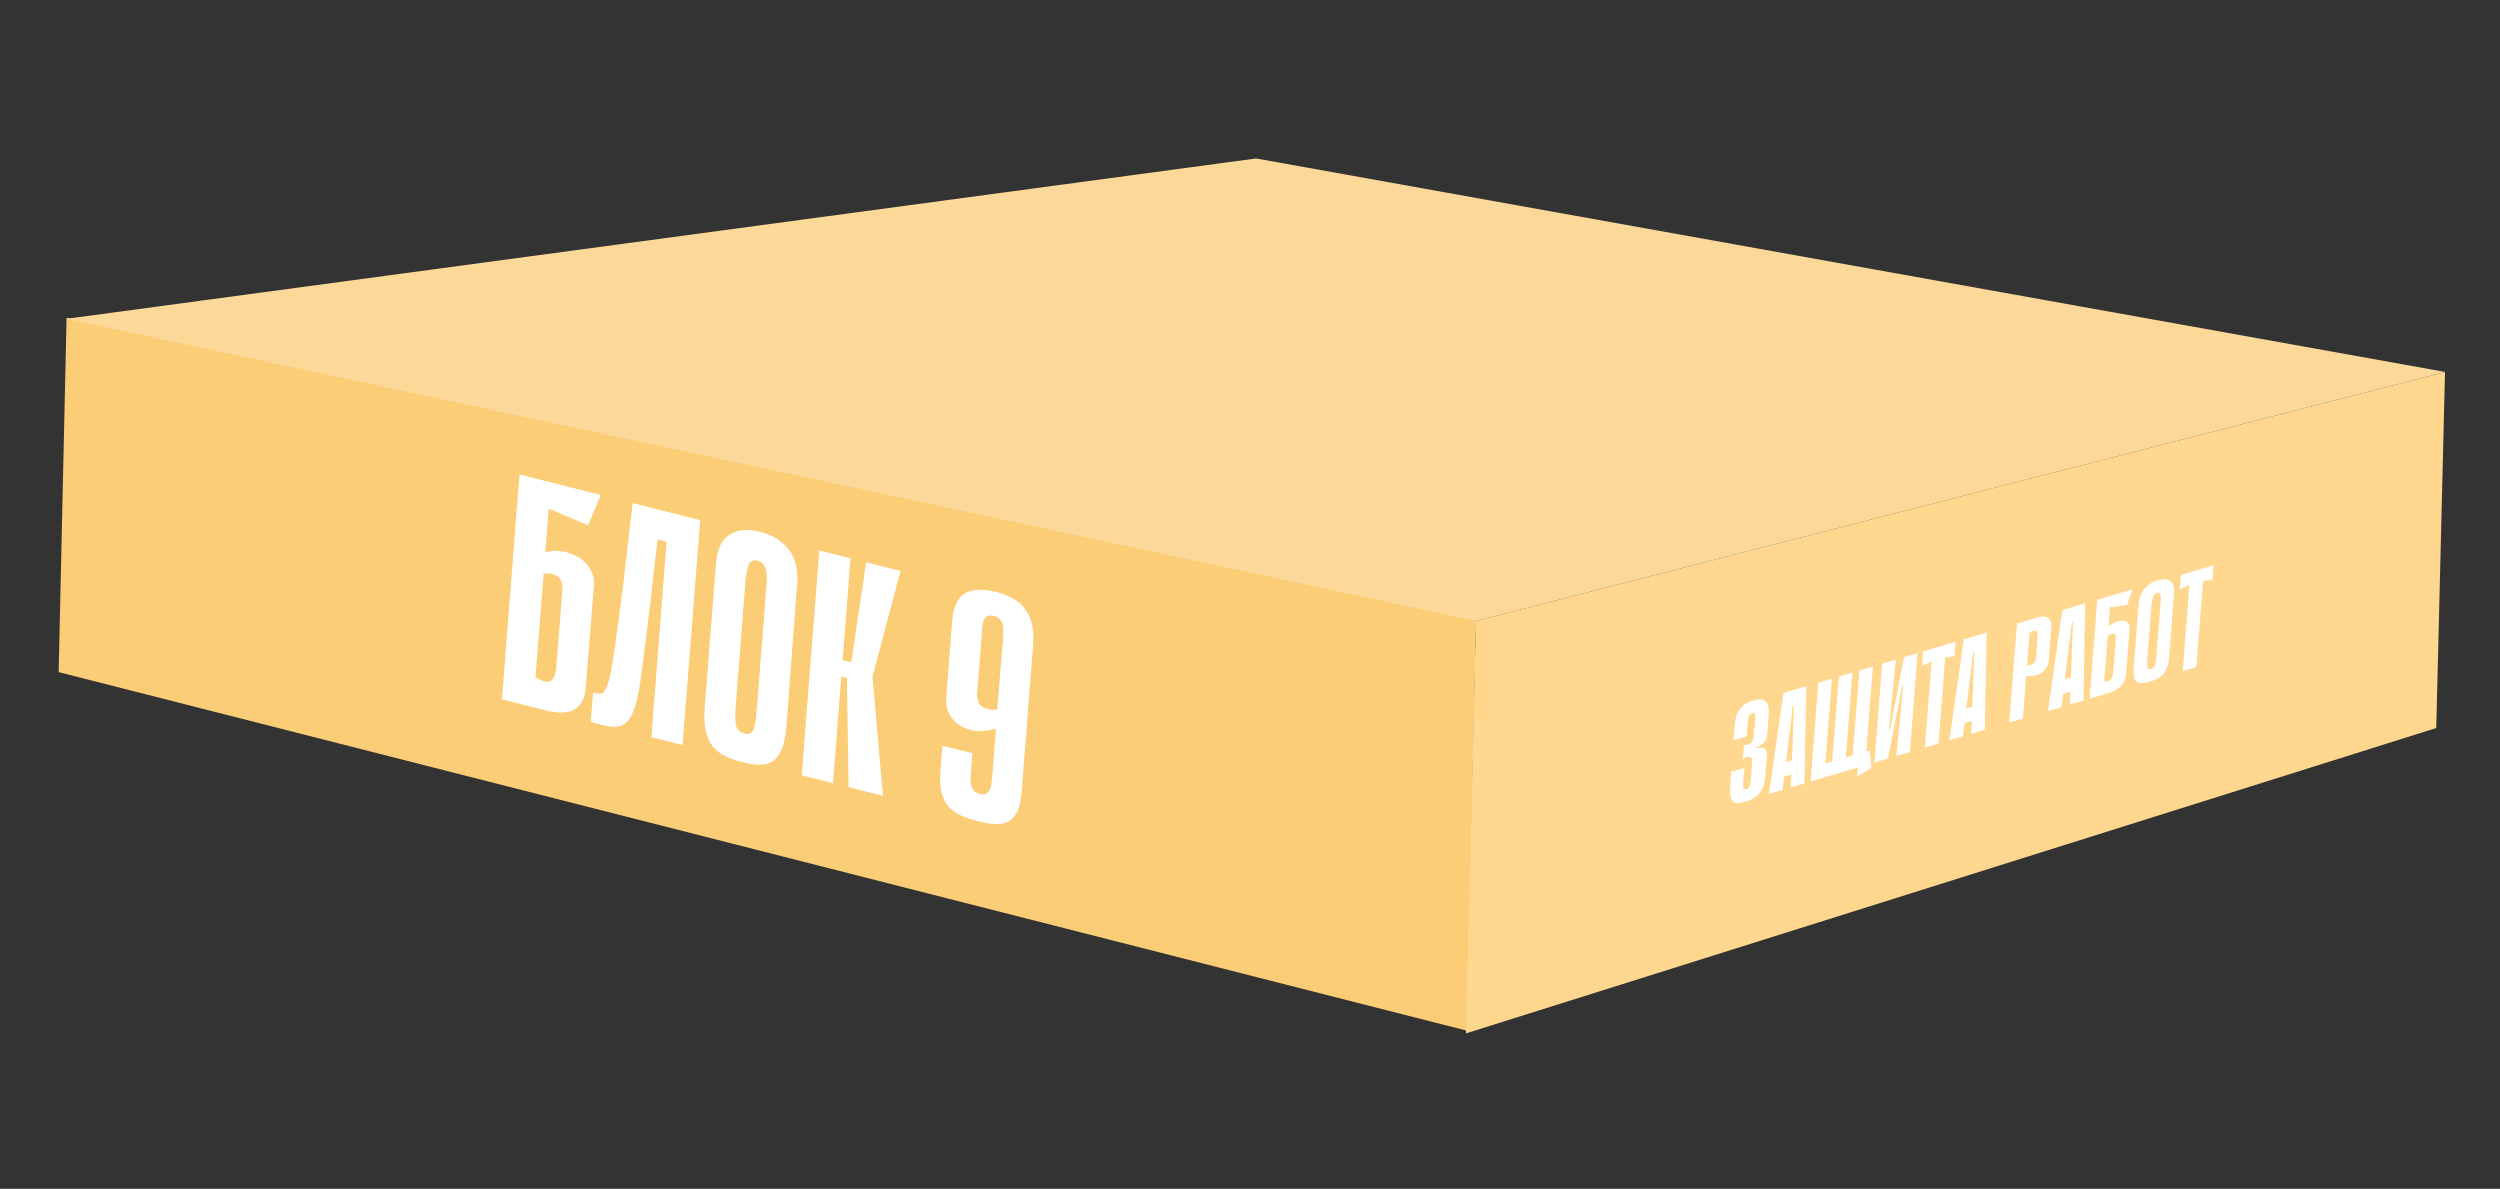
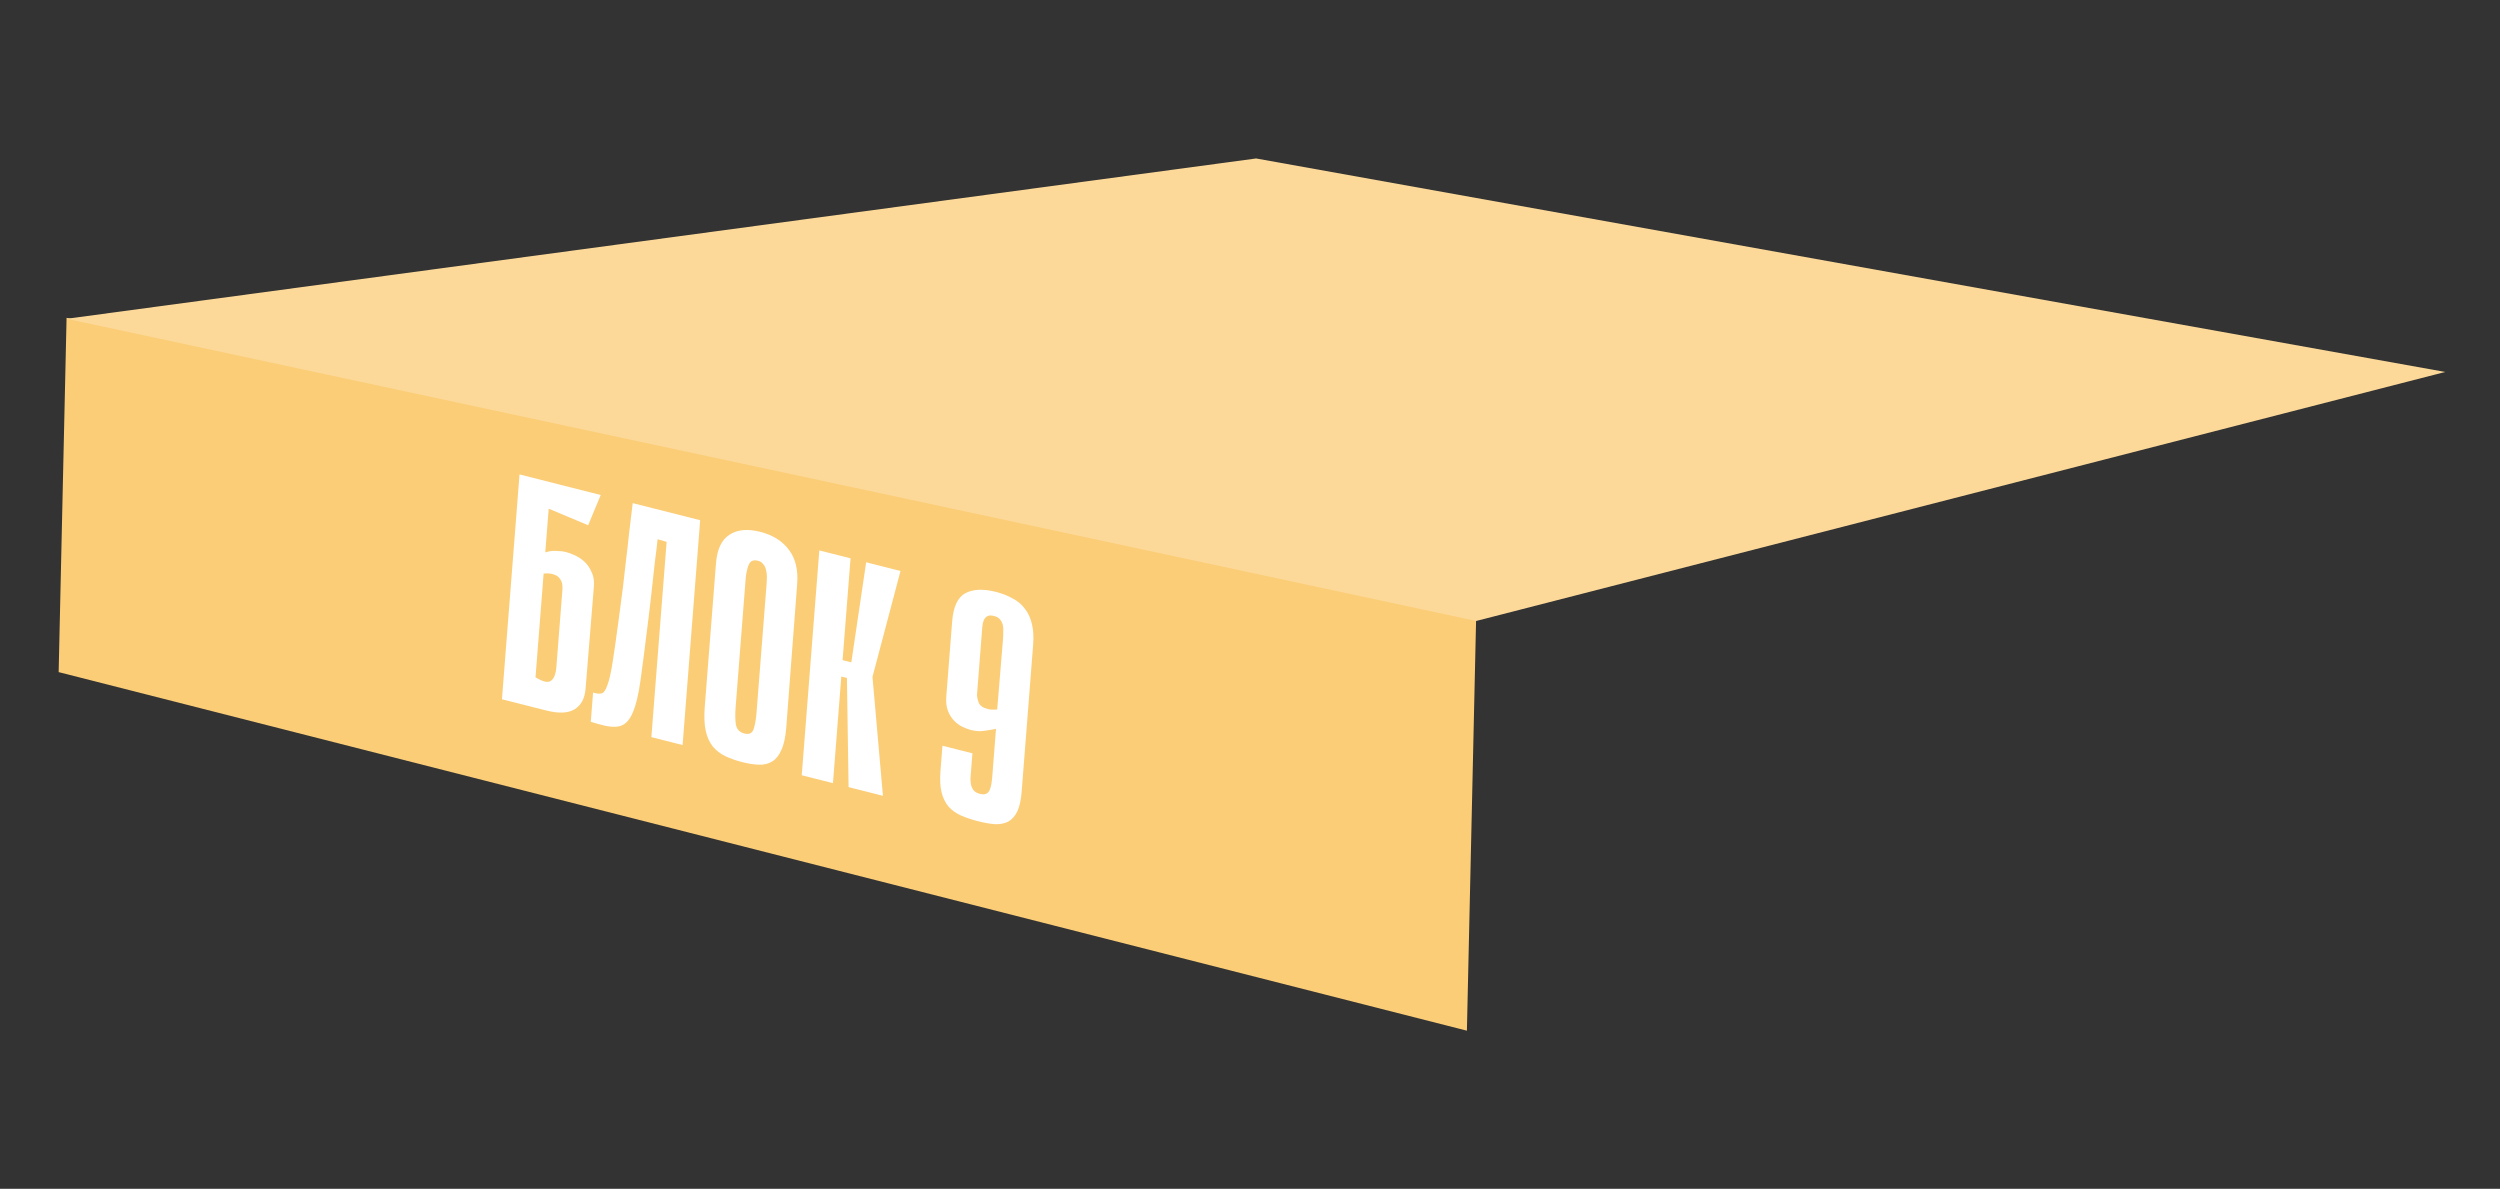
<svg xmlns="http://www.w3.org/2000/svg" width="776" height="369" viewBox="0 0 776 369" fill="none">
  <rect x="0" y="0" width="776" height="369" fill="#333333" stroke="none" />
  <path d="M20.665 98.651L458.177 192.455L455.327 319.924L18.206 208.624L20.665 98.651Z" fill="#FBCD77" />
-   <path d="M758.93 115.467L458.142 192.747L455.02 320.763L756.214 225.972L758.93 115.467Z" fill="#FFD78E" />
  <path d="M389.887 49.188L758.998 115.456L458.195 192.751L20.682 98.947L389.887 49.188Z" fill="#FCD999" />
  <path d="M169.254 171.455C169.862 171.271 170.499 171.127 171.166 171.025C171.763 170.973 172.455 170.979 173.241 171.042C174.032 171.039 174.847 171.144 175.687 171.357C176.463 171.554 177.36 171.883 178.378 172.344C179.461 172.822 180.464 173.483 181.387 174.327C182.309 175.171 183.05 176.239 183.607 177.533C184.235 178.776 184.482 180.262 184.346 181.99L181.763 213.769C181.529 216.76 180.408 218.882 178.399 220.135C176.39 221.388 173.446 221.523 169.569 220.541L155.804 217.052L161.26 147.265L186.463 153.652L182.566 163.035L170.314 157.897L169.254 171.455ZM166.222 210.237C168.486 211.624 170.072 211.992 170.98 211.341C171.952 210.706 172.527 209.259 172.703 206.999L174.589 182.873C174.626 182.408 174.6 181.893 174.513 181.328C174.43 180.697 174.178 180.125 173.757 179.612C173.406 179.048 172.813 178.627 171.978 178.348C171.212 178.018 170.133 177.914 168.74 178.035L166.222 210.237ZM206.922 168.19L204.119 167.378C203.851 169.954 203.57 172.289 203.274 174.383C203.043 176.494 202.815 178.571 202.589 180.615C202.369 182.592 202.143 184.636 201.912 186.747C201.681 188.857 201.4 191.192 201.068 193.751C200.179 200.914 199.428 206.723 198.816 211.177C198.204 215.631 197.38 219.014 196.342 221.327C195.374 223.589 194.049 224.948 192.366 225.403C190.753 225.807 188.497 225.574 185.599 224.705L183.378 224.04L184.087 214.968C185.18 215.312 186.063 215.401 186.735 215.232C187.407 215.064 188 214.231 188.512 212.734C189.089 211.253 189.64 208.851 190.163 205.527C190.687 202.203 191.349 197.524 192.15 191.492C192.614 188.085 193.023 184.968 193.375 182.143C193.728 179.318 194.043 176.551 194.321 173.842C194.663 171.15 194.978 168.383 195.266 165.542C195.619 162.717 195.995 159.592 196.394 156.169L217.333 161.475L211.877 231.262L202.183 228.805L206.922 168.19ZM244.059 225.793C243.825 228.784 243.312 231.128 242.52 232.826C241.799 234.473 240.849 235.656 239.673 236.374C238.496 237.093 237.119 237.422 235.543 237.361C234.03 237.317 232.337 237.057 230.463 236.582C228.524 236.091 226.76 235.474 225.17 234.732C223.645 234.007 222.34 232.999 221.255 231.707C220.234 230.431 219.503 228.823 219.062 226.881C218.626 224.872 218.525 222.373 218.758 219.382L222.235 174.918C222.578 170.531 223.963 167.561 226.391 166.007C228.824 164.387 232.012 164.077 235.954 165.075C239.896 166.074 242.88 167.949 244.906 170.699C246.937 173.383 247.781 176.918 247.438 181.305L244.059 225.793ZM235.253 174.048C233.831 173.688 232.874 174.123 232.383 175.354C231.891 176.585 231.58 178.032 231.45 179.693L228.341 219.472C228.174 221.599 228.198 223.401 228.412 224.878C228.691 226.372 229.573 227.308 231.06 227.684C232.546 228.061 233.505 227.593 233.937 226.279C234.37 224.965 234.669 223.244 234.835 221.118L237.945 181.339C238.007 180.541 238.037 179.736 238.035 178.922C238.033 178.108 237.926 177.369 237.714 176.705C237.567 176.058 237.28 175.511 236.854 175.064C236.497 174.567 235.964 174.228 235.253 174.048ZM261.537 204.907L264.251 205.594L268.855 174.531L279.518 177.233L270.819 210.105L274.062 247.02L263.399 244.318L262.885 210.433L261.14 209.991L261.537 204.907ZM254.314 170.847L264.008 173.303L258.552 243.09L248.859 240.634L254.314 170.847ZM301.42 239.211C301.352 240.075 301.287 240.906 301.225 241.703C301.233 242.451 301.31 243.148 301.457 243.796C301.609 244.377 301.896 244.924 302.317 245.437C302.744 245.884 303.377 246.214 304.217 246.427C304.992 246.623 305.619 246.613 306.098 246.395C306.576 246.177 306.936 245.794 307.176 245.245C307.417 244.696 307.598 244.064 307.72 243.349C307.847 242.568 307.944 241.746 308.012 240.882L309.157 226.226C308.286 226.412 307.417 226.565 306.551 226.684C305.814 226.836 304.983 226.931 304.058 226.967C303.137 226.937 302.257 226.816 301.417 226.603C300.642 226.407 299.777 226.086 298.823 225.641C297.869 225.196 296.996 224.568 296.203 223.757C295.409 222.946 294.763 221.935 294.265 220.724C293.771 219.447 293.592 217.944 293.727 216.216L295.551 192.887C295.905 188.367 297.253 185.456 299.595 184.151C302.003 182.864 305.177 182.719 309.119 183.718C311.058 184.209 312.785 184.884 314.299 185.743C315.884 186.551 317.151 187.618 318.102 188.943C319.123 190.218 319.857 191.794 320.303 193.669C320.755 195.478 320.882 197.646 320.684 200.171L317.123 245.732C316.915 248.391 316.458 250.444 315.751 251.892C315.045 253.339 314.106 254.389 312.935 255.041C311.769 255.627 310.397 255.889 308.82 255.829C307.248 255.702 305.526 255.4 303.651 254.926C301.713 254.434 299.978 253.859 298.448 253.2C296.918 252.541 295.605 251.633 294.509 250.474C293.483 249.265 292.742 247.789 292.285 246.047C291.833 244.238 291.711 242.004 291.919 239.345L292.535 231.469L301.841 233.828L301.42 239.211ZM311.332 198.411C311.389 197.68 311.414 196.941 311.406 196.193C311.469 195.396 311.426 194.673 311.279 194.026C311.132 193.379 310.848 192.798 310.427 192.285C310.006 191.771 309.375 191.408 308.535 191.195C307.63 190.966 306.936 190.994 306.452 191.278C305.969 191.562 305.607 191.978 305.366 192.527C305.126 193.076 304.974 193.75 304.912 194.547C304.855 195.278 304.797 196.01 304.74 196.741L303.283 215.384C303.226 216.115 303.387 217.003 303.766 218.048C304.151 219.027 305.087 219.704 306.573 220.081C307.349 220.278 308.334 220.324 309.528 220.22L311.332 198.411Z" fill="white" />
-   <path d="M545.032 232.269C546.293 231.952 547.194 232.013 547.737 232.452C548.282 232.861 548.506 233.68 548.41 234.908L547.933 241.006C547.831 242.322 547.592 243.435 547.219 244.346C546.848 245.227 546.378 245.966 545.81 246.564C545.241 247.161 544.614 247.633 543.927 247.979C543.241 248.326 542.518 248.612 541.759 248.837C540.915 249.087 540.176 249.235 539.54 249.281C538.905 249.327 538.394 249.193 538.006 248.88C537.618 248.566 537.343 248.048 537.18 247.325C537.019 246.573 536.976 245.543 537.051 244.236L537.333 239.567L541.425 238.353L541.137 242.037C541.1 242.505 541.066 242.944 541.034 243.353C541.032 243.725 541.048 244.049 541.081 244.325C541.143 244.592 541.251 244.789 541.406 244.914C541.564 245.01 541.797 245.012 542.106 244.92C542.416 244.829 542.661 244.67 542.844 244.444C543.026 244.219 543.157 243.952 543.236 243.642C543.315 243.333 543.37 242.989 543.399 242.608C543.431 242.199 543.465 241.775 543.499 241.336L543.924 235.897C543.938 235.721 543.884 235.538 543.761 235.345C543.667 235.145 543.499 235.009 543.257 234.938C543.018 234.838 542.702 234.846 542.308 234.963C541.945 235.042 541.501 235.274 540.976 235.658L541.326 231.183C542.135 231.372 542.821 231.211 543.383 230.702C543.972 230.184 544.304 229.457 544.377 228.521L544.741 223.871C544.768 223.52 544.794 223.184 544.819 222.862C544.875 222.503 544.885 222.2 544.849 221.954C544.816 221.678 544.721 221.492 544.563 221.396C544.436 221.262 544.218 221.241 543.909 221.333C543.6 221.425 543.354 221.583 543.171 221.809C542.991 222.005 542.849 222.248 542.744 222.536C542.667 222.816 542.615 223.131 542.587 223.482C542.56 223.833 542.532 224.184 542.505 224.535L542.189 228.57L538.098 229.785L538.496 224.696C538.647 222.766 539.209 221.2 540.182 219.997C541.157 218.765 542.502 217.894 544.218 217.385C547.677 216.358 549.284 217.752 549.041 221.567L548.575 227.532C548.534 228.059 548.455 228.539 548.338 228.974C548.25 229.4 548.067 229.811 547.789 230.208C547.541 230.567 547.199 230.897 546.764 231.198C546.328 231.499 545.758 231.768 545.052 232.006L545.032 232.269ZM560.111 243.133L555.893 244.385L556.04 240.4L553.804 241.063L553.32 245.149L549.102 246.401L553.569 215.081L560.656 212.978L560.111 243.133ZM556.221 235.975L556.852 218.949L556.514 219.049L554.365 236.526L556.221 235.975ZM572.598 239.428L568.379 240.679L570.777 210.017L574.995 208.765L572.598 239.428ZM578.967 237.537L574.749 238.789L577.146 208.127L581.364 206.875L578.967 237.537ZM563.696 237.87L579.767 233.101L578.967 237.537L563.36 242.169L563.696 237.87ZM577.029 233.871L580.361 232.882L580.879 238.384L576.466 241.065L577.029 233.871ZM566.228 241.318L562.01 242.57L564.407 211.907L568.625 210.655L566.228 241.318ZM590.752 212.616L590.456 212.703L586.045 235.394L586.042 235.438L581.824 236.689L584.224 205.983L588.443 204.731L586.355 226.689L586.65 226.602L590.973 203.98L591.016 203.968L595.234 202.716L592.833 233.422L588.615 234.674L590.752 212.616ZM606.665 203.694L603.789 204.119L601.704 230.79L597.485 232.041L599.574 205.327L596.583 206.686L596.933 202.211L607.015 199.219L606.665 203.694ZM616.092 226.519L611.874 227.771L612.021 223.785L609.785 224.449L609.301 228.535L605.083 229.787L609.55 198.467L616.637 196.364L616.092 226.519ZM612.202 219.361L612.833 202.335L612.495 202.435L610.346 219.912L612.202 219.361ZM628.926 209.813L627.894 223.017L623.676 224.269L626.076 193.562L632.066 191.785C633.753 191.284 634.975 191.293 635.731 191.811C636.487 192.329 636.814 193.246 636.711 194.562L635.944 204.902C635.884 205.663 635.709 206.329 635.417 206.901C635.127 207.444 634.789 207.902 634.403 208.273C634.017 208.645 633.609 208.937 633.181 209.15C632.752 209.363 632.369 209.52 632.032 209.62C631.666 209.728 631.289 209.812 630.899 209.87C630.541 209.891 630.211 209.889 629.911 209.863C629.581 209.876 629.252 209.859 628.926 209.813ZM629.976 196.39L629.187 206.479C629.761 206.509 630.219 206.459 630.558 206.329C630.928 206.162 631.205 205.966 631.387 205.74C631.6 205.477 631.744 205.22 631.818 204.97C631.895 204.69 631.941 204.448 631.957 204.243L632.468 197.707C632.546 196.713 632.403 196.084 632.039 195.82C631.703 195.549 631.015 195.739 629.976 196.39ZM646.699 217.436L642.481 218.688L642.627 214.702L640.392 215.366L639.907 219.451L635.689 220.703L640.157 189.383L647.243 187.28L646.699 217.436ZM642.808 210.278L643.439 193.251L643.102 193.351L640.952 210.829L642.808 210.278ZM654.469 194.477C654.733 194.256 655.011 194.045 655.301 193.844C655.561 193.681 655.862 193.521 656.204 193.362C656.548 193.174 656.903 193.026 657.269 192.917C657.606 192.817 657.996 192.744 658.44 192.699C658.911 192.644 659.347 192.686 659.748 192.824C660.149 192.962 660.471 193.238 660.714 193.652C660.986 194.028 661.093 194.596 661.034 195.357L659.897 209.362C659.795 210.678 659.306 211.838 658.431 212.84C657.556 213.842 656.275 214.594 654.587 215.095L648.598 216.872L650.998 186.166L661.965 182.911L660.266 187.786L654.935 188.511L654.469 194.477ZM653.135 211.541C654.12 211.591 654.81 211.372 655.205 210.884C655.628 210.387 655.879 209.641 655.957 208.647L656.787 198.031C656.803 197.826 656.792 197.615 656.754 197.398C656.718 197.152 656.609 196.97 656.425 196.853C656.273 196.698 656.015 196.66 655.651 196.74C655.319 196.781 654.849 196.992 654.242 197.372L653.135 211.541ZM673.331 203.79C673.228 205.106 673.004 206.215 672.658 207.118C672.344 207.982 671.93 208.705 671.418 209.286C670.905 209.866 670.306 210.33 669.62 210.676C668.961 211.014 668.225 211.304 667.409 211.546C666.565 211.797 665.798 211.953 665.106 212.016C664.443 212.07 663.875 211.953 663.403 211.664C662.959 211.367 662.642 210.862 662.45 210.147C662.261 209.404 662.218 208.374 662.321 207.058L663.851 187.493C664.002 185.563 664.606 183.984 665.663 182.756C666.723 181.499 668.11 180.616 669.826 180.107C671.541 179.598 672.839 179.684 673.72 180.365C674.603 181.017 674.969 182.308 674.818 184.239L673.331 203.79ZM669.517 184.055C668.898 184.239 668.482 184.648 668.267 185.283C668.053 185.918 667.917 186.601 667.86 187.332L666.492 204.834C666.419 205.77 666.428 206.524 666.521 207.097C666.642 207.661 667.025 207.847 667.672 207.655C668.319 207.463 668.737 207.039 668.925 206.383C669.114 205.727 669.245 204.932 669.318 203.996L670.686 186.493C670.714 186.142 670.727 185.795 670.726 185.453C670.726 185.11 670.679 184.824 670.587 184.594C670.524 184.356 670.399 184.193 670.214 184.105C670.059 183.98 669.826 183.963 669.517 184.055ZM686.703 179.94L683.826 180.365L681.741 207.036L677.523 208.288L679.612 181.573L676.621 182.932L676.971 178.458L687.052 175.466L686.703 179.94Z" fill="white" />
</svg>